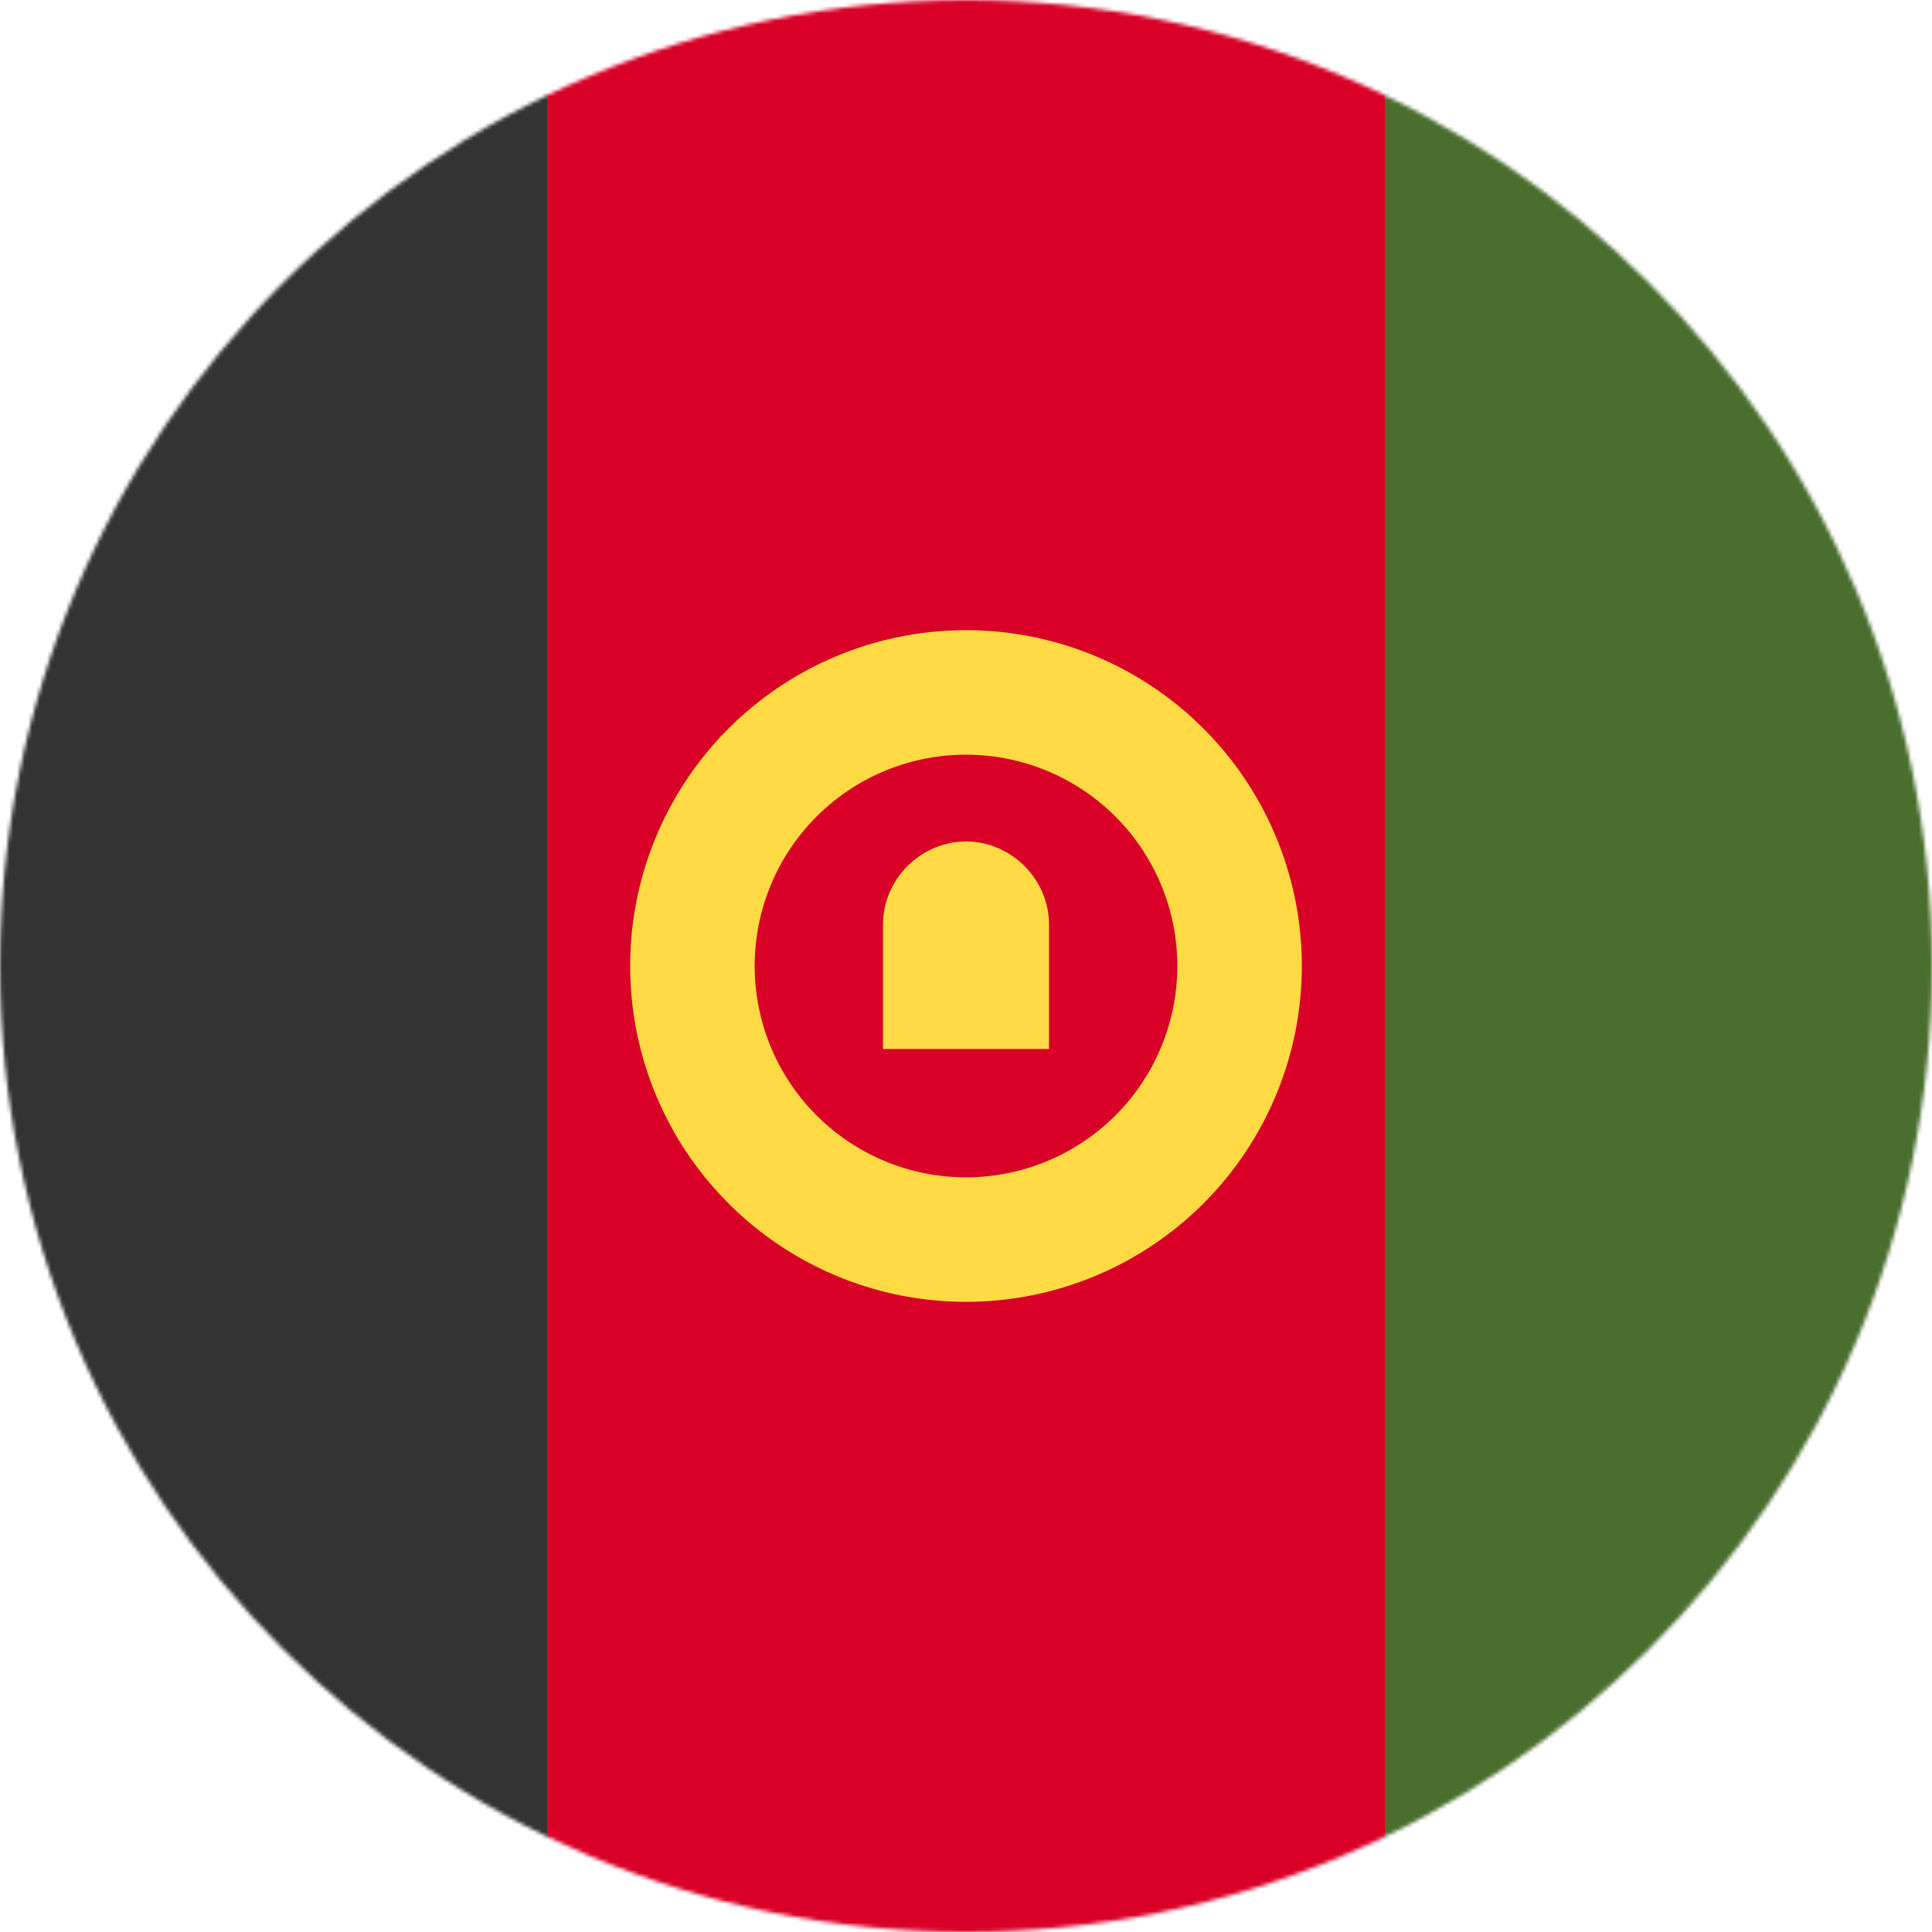
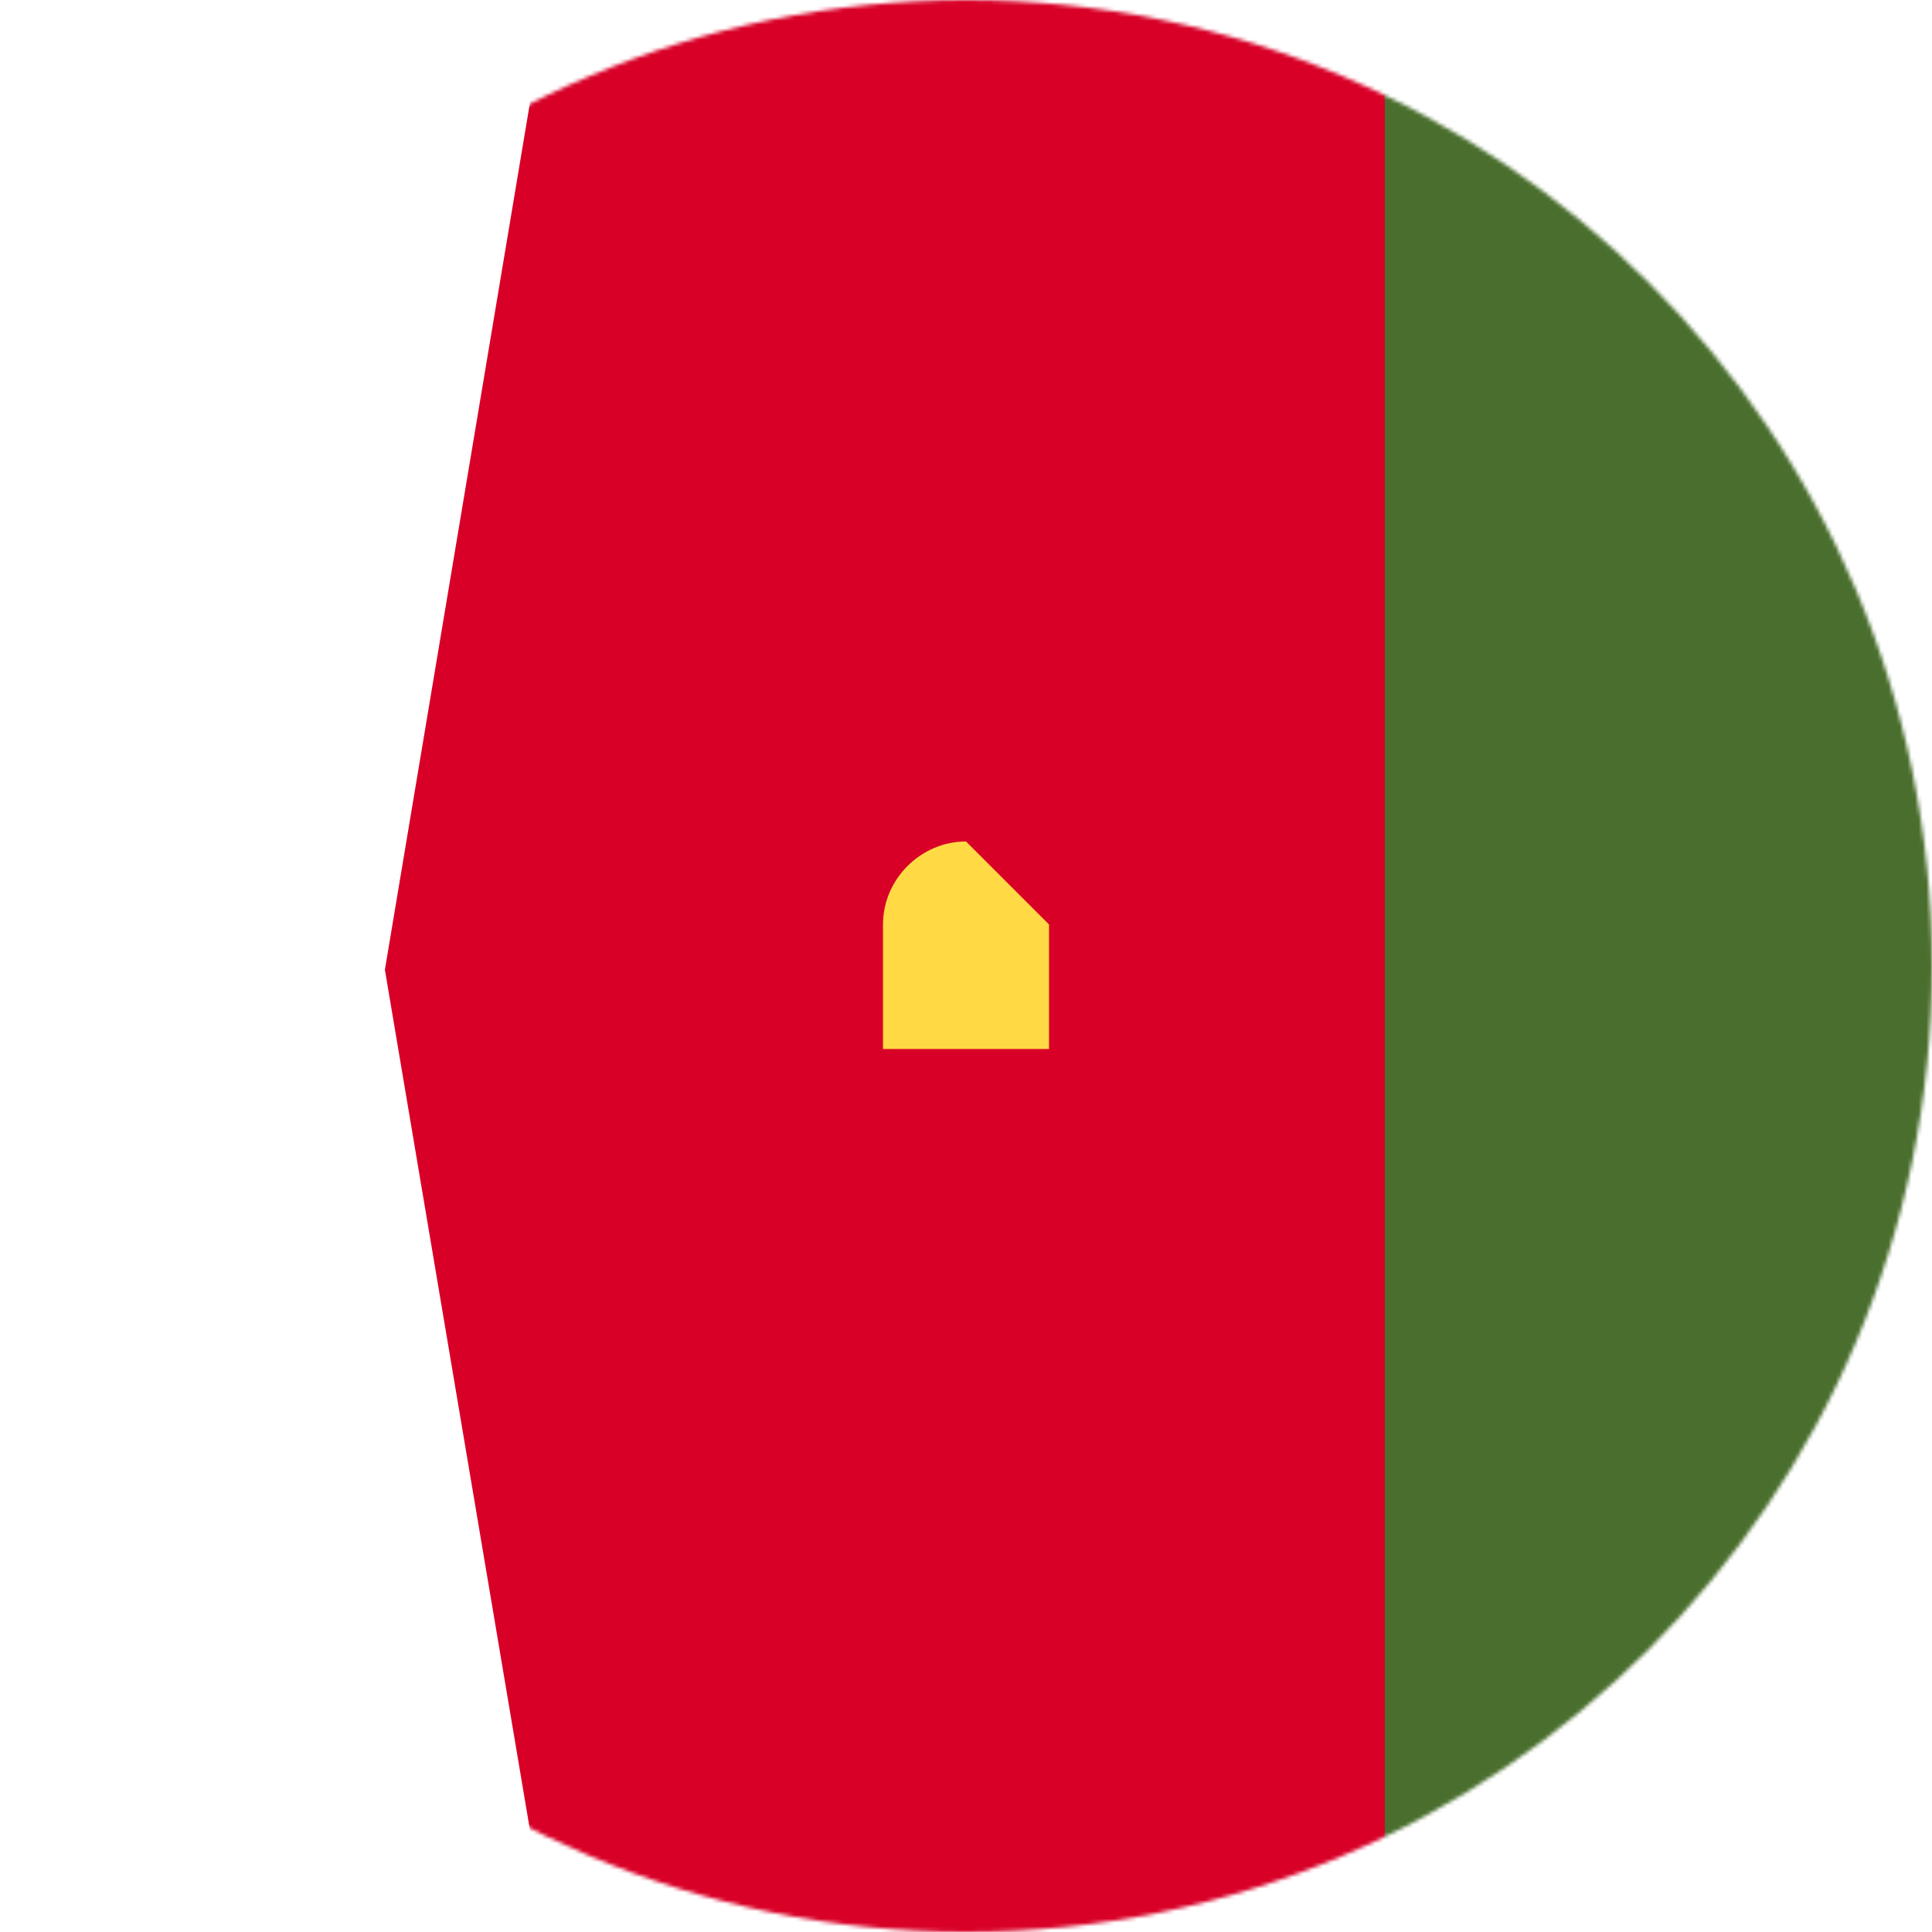
<svg xmlns="http://www.w3.org/2000/svg" viewBox="0 0 512 512">
  <mask id="a">
    <circle cx="256" cy="256" r="256" fill="#fff" />
  </mask>
  <g mask="url(#a)">
    <path fill="#d80027" d="M145 0h222l37 258-37 254H145l-43-255z" />
    <path fill="#496e2d" d="M367 0h145v512H367z" />
-     <path fill="#333" d="M0 0h145v512H0z" />
    <g fill="#ffda44">
-       <path d="M256 167a89 89 0 1 0 0 178 89 89 0 0 0 0-178zm0 145a56 56 0 1 1 0-112 56 56 0 0 1 0 112z" />
-       <path d="M256 223c-12 0-22 10-22 22v33h44v-33c0-12-10-22-22-22z" />
+       <path d="M256 223c-12 0-22 10-22 22v33h44v-33z" />
    </g>
  </g>
</svg>